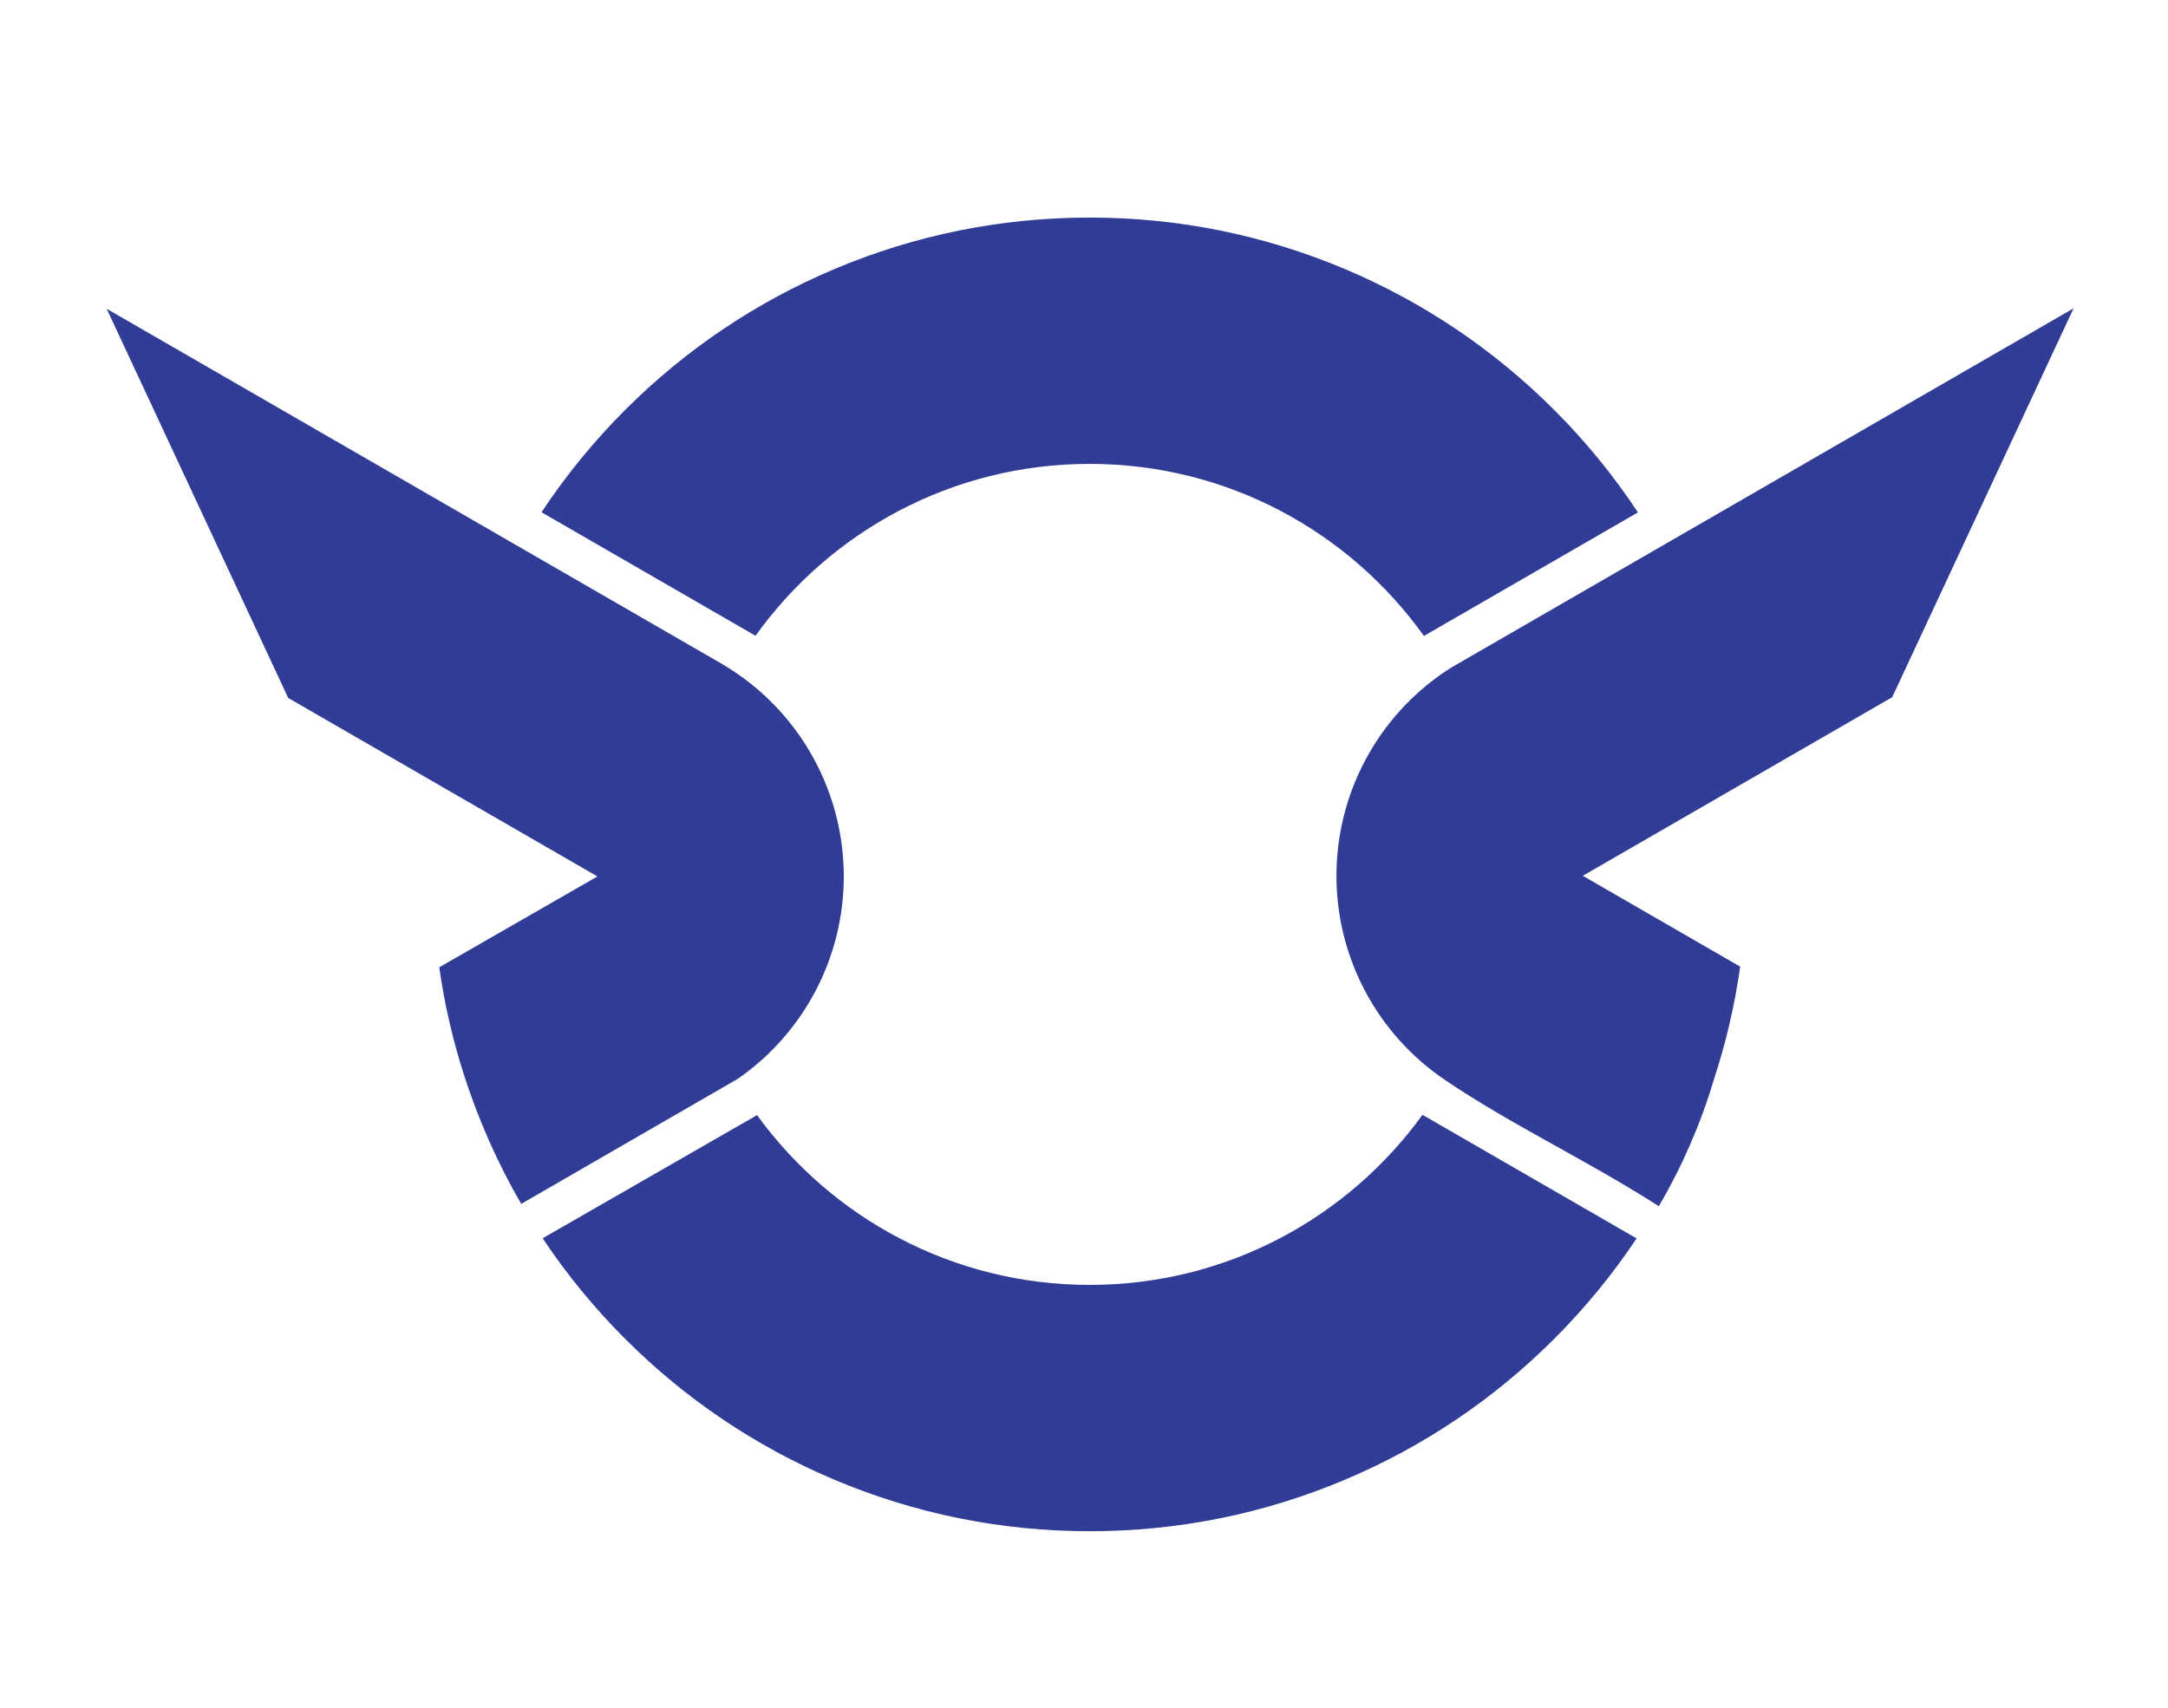
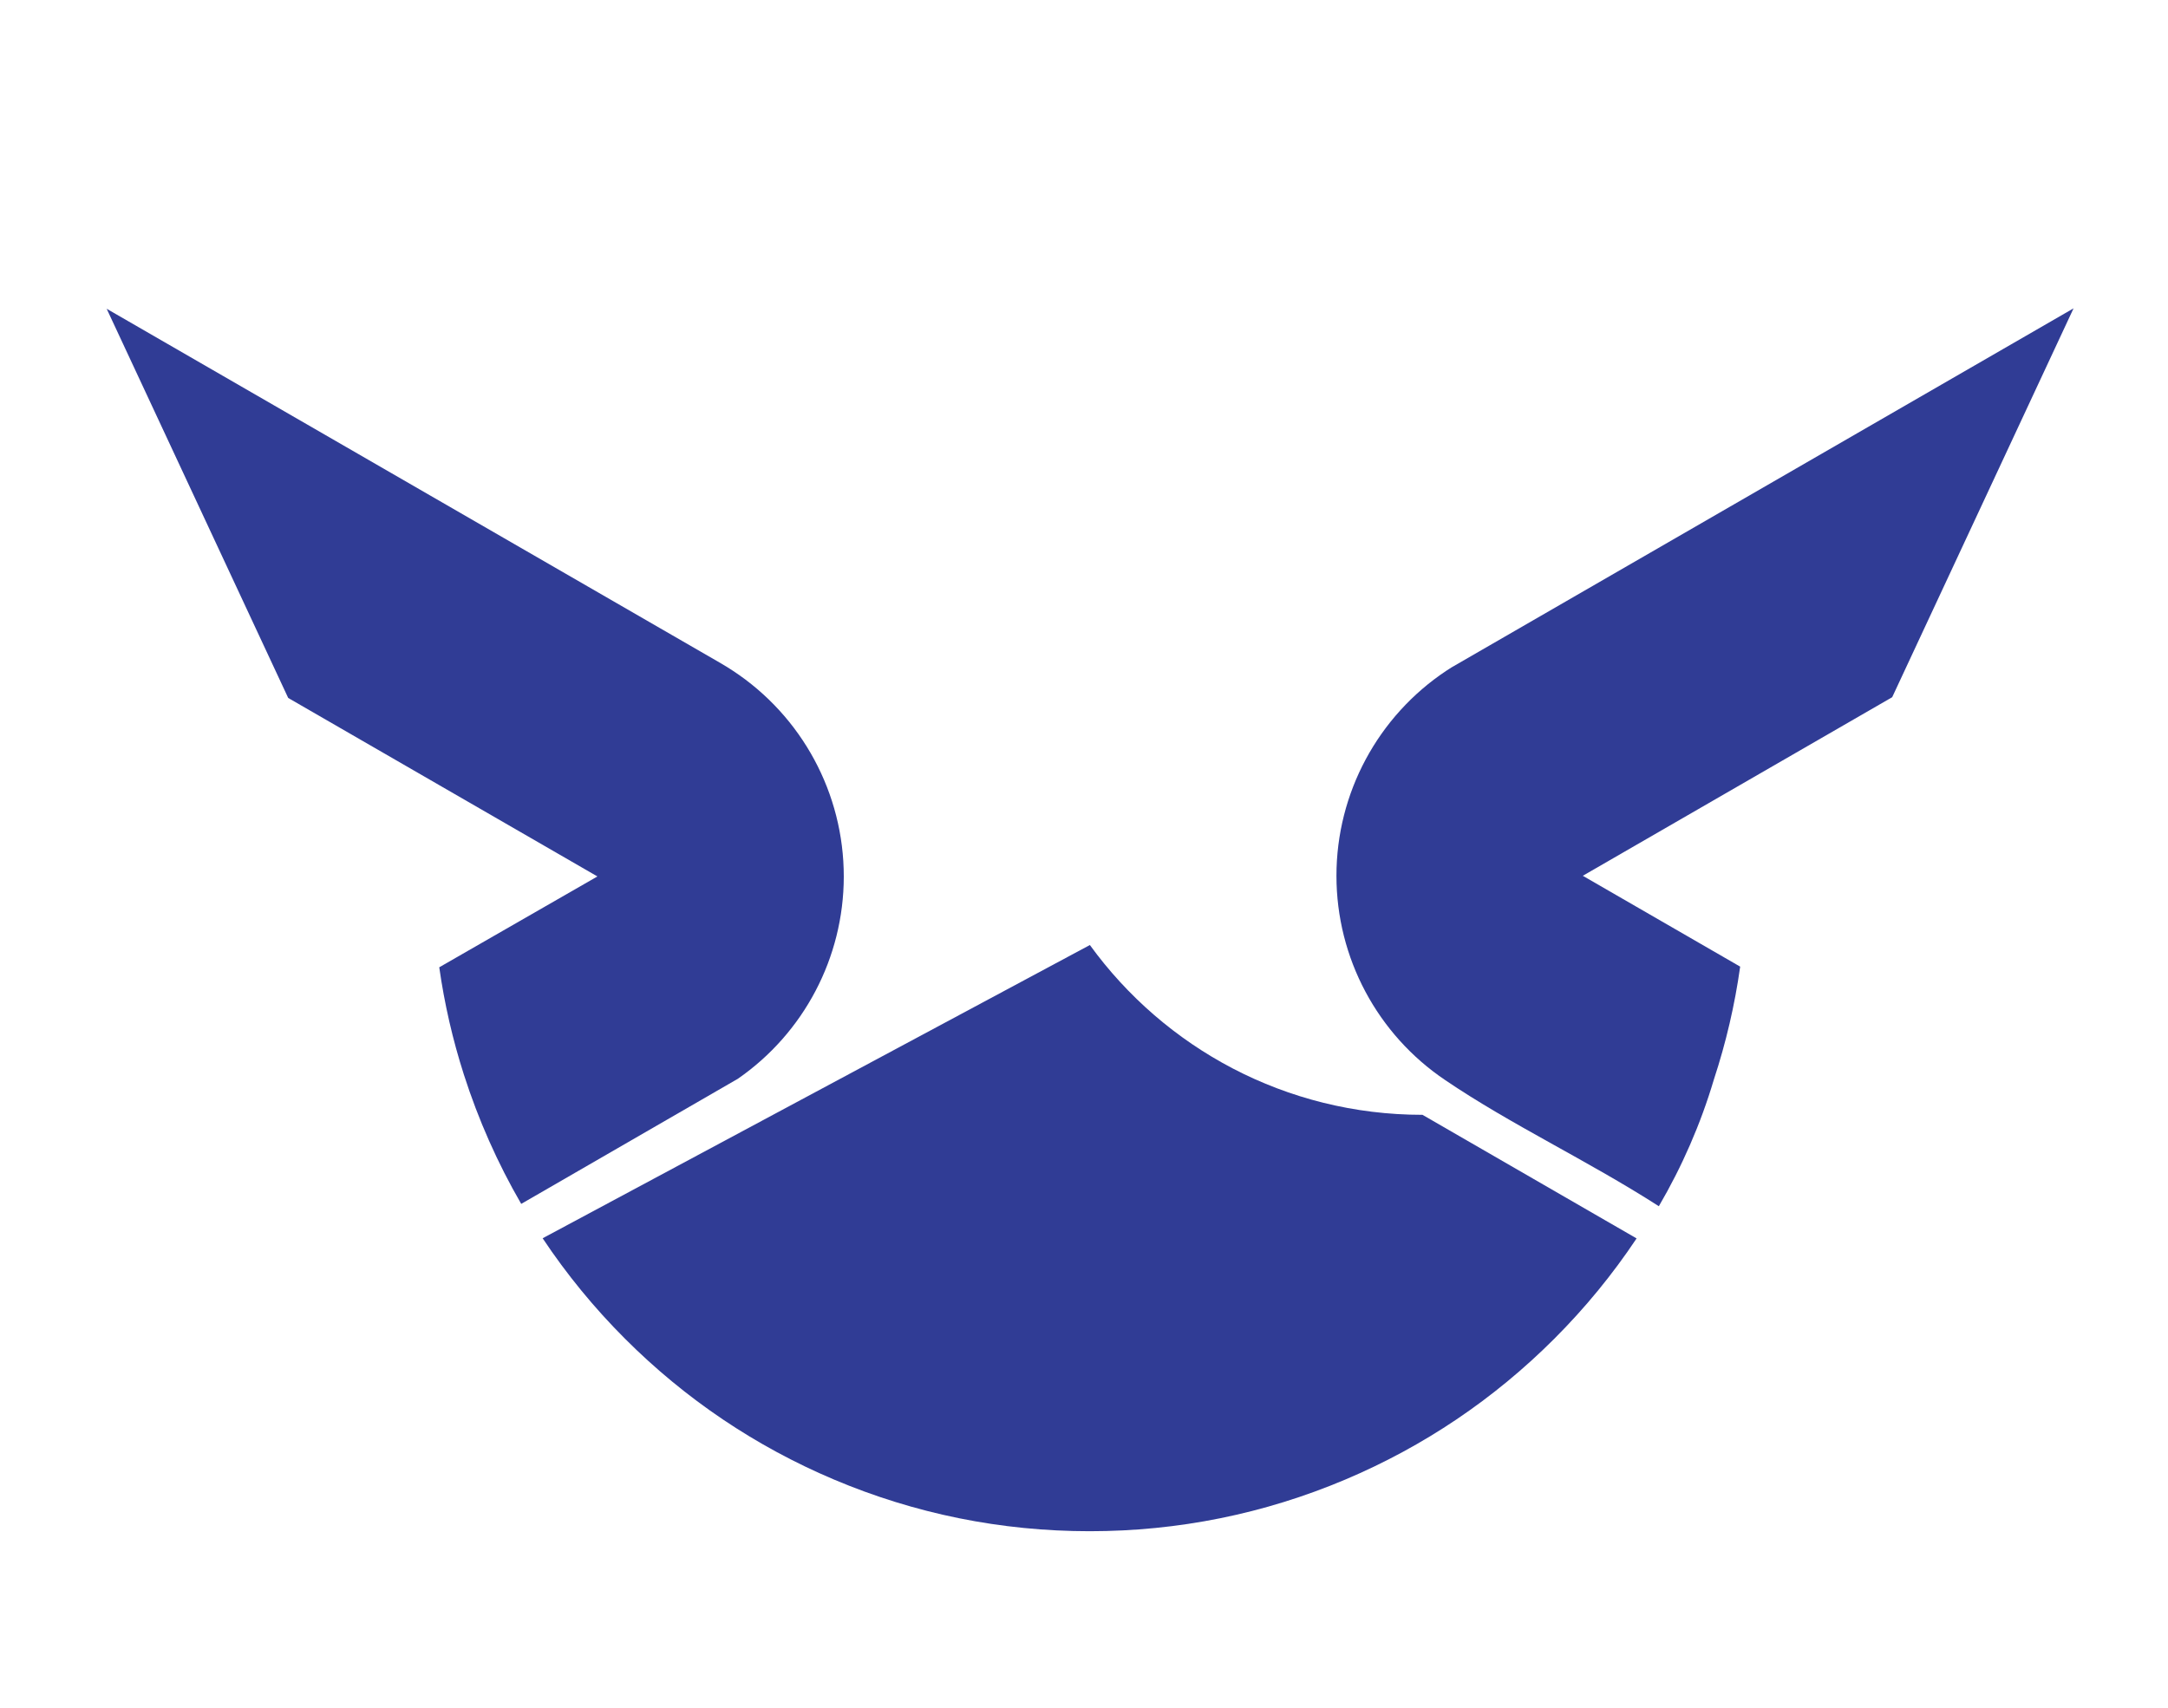
<svg xmlns="http://www.w3.org/2000/svg" version="1.1" x="0px" y="0px" width="528px" height="416px" viewBox="0 0 528 416" style="enable-background:new 0 0 528 416;" xml:space="preserve">
  <g id="レイヤー_1" style="display:none;">
    <path style="display:inline;" d="M265.38,113c55.229,0,100,44.771,100,100.001c0,55.228-44.772,99.999-100,99.999   c-55.228,0-99.999-44.772-99.999-99.999C165.381,157.771,210.153,113,265.38,113 M265.38,53c-21.573,0-42.533,4.239-62.297,12.598   c-19.06,8.062-36.165,19.59-50.839,34.265c-14.675,14.675-26.203,31.78-34.265,50.839c-8.36,19.765-12.598,40.725-12.598,62.298   c0,21.574,4.239,42.534,12.598,62.297c8.062,19.059,19.59,36.165,34.265,50.839c14.675,14.675,31.779,26.203,50.839,34.265   C222.847,368.762,243.807,373,265.38,373c21.574,0,42.534-4.238,62.297-12.599c19.061-8.061,36.165-19.589,50.84-34.264   s26.203-31.78,34.265-50.84c8.36-19.764,12.599-40.724,12.599-62.297s-4.238-42.534-12.598-62.298   c-8.063-19.06-19.591-36.165-34.266-50.84s-31.779-26.203-50.84-34.265C307.914,57.239,286.954,53,265.38,53L265.38,53z" />
  </g>
  <g id="レイヤー_6" style="display:none;opacity:0.8;">
    <line style="display:inline;fill:none;stroke:#000000;stroke-width:60;stroke-miterlimit:10;" x1="10.381" y1="100.283" x2="250.381" y2="238.847" />
    <line style="display:inline;fill:none;stroke:#000000;stroke-width:60;stroke-miterlimit:10;" x1="280.381" y1="238.847" x2="520.381" y2="100.283" />
  </g>
  <g id="レイヤー_7" style="display:none;">
    <g style="display:inline;">
-       <path d="M561.553,111.25l-90.251,155.029l-89.507-52.097C561.553,111.25,561.553,111.25,561.553,111.25 M561.533,51.249    c-10.202,0-20.478,2.598-29.796,7.934L351.98,162.115c-18.603,10.652-30.109,30.419-30.186,51.856    c-0.075,21.436,11.291,41.284,29.817,52.067l89.507,52.097c9.495,5.526,19.879,8.154,30.127,8.154    c20.66,0,40.766-10.682,51.909-29.823l90.251-155.029c13.662-23.469,9.858-53.19-9.275-72.461    C592.561,57.324,577.133,51.249,561.533,51.249L561.533,51.249z" />
-     </g>
+       </g>
    <g style="display:inline;">
      <path d="M-26.249,113.921c0,0,0,0,176.311,101.579l-88.06,50.942L-26.249,113.921 M-26.23,53.92    c-15.547,0-30.925,6.032-42.486,17.615c-19.185,19.221-23.067,48.931-9.467,72.436L10.07,296.492    c11.12,19.218,31.274,29.96,51.989,29.96c10.198,0,20.527-2.6,29.988-8.074l88.06-50.942    c18.555-10.734,29.974-30.552,29.955-51.989c-0.019-21.436-11.473-41.234-30.047-51.935L3.704,61.933    C-5.648,56.545-15.976,53.92-26.23,53.92L-26.23,53.92z" />
    </g>
  </g>
  <g id="レイヤー_8" style="display:none;">
    <g style="display:inline;">
      <path d="M265.38,113c33.567,0,63.268,16.54,81.406,41.912l52.12-30.092c-5.908-8.937-12.714-17.282-20.389-24.957    c-14.675-14.675-31.779-26.203-50.84-34.265C307.914,57.239,286.954,53,265.38,53c-21.573,0-42.533,4.239-62.297,12.598    c-19.06,8.062-36.165,19.59-50.839,34.265c-7.663,7.664-14.46,15.996-20.362,24.918l52.122,30.093    C202.144,129.523,231.831,113,265.38,113z" />
      <path d="M265.38,313c-33.322,0-62.833-16.303-81.004-41.363l-52.22,30.001c5.837,8.764,12.543,16.955,20.088,24.499    c14.675,14.675,31.779,26.203,50.839,34.265C222.847,368.762,243.807,373,265.38,373c21.574,0,42.534-4.238,62.297-12.599    c19.061-8.061,36.165-19.589,50.84-34.264c7.533-7.533,14.231-15.712,20.063-24.462l-52.145-30.107    C328.268,296.668,298.733,313,265.38,313z" />
      <path d="M353.47,162.6c-0.417,0.263-0.831,0.528-1.239,0.8c-16.639,11.074-26.749,29.787-26.749,49.941    c0,20.039,9.995,38.653,26.464,49.751c0.508,0.342,1.022,0.675,1.543,1.003l49.944,28.836l25.433-54.541l-5.059-2.921    l-38.325-22.128l38.412-22.177l36.938-21.326l44.171-94.726L353.47,162.6z" />
      <path d="M205.497,213.564c0.021-20.266-10.184-39.082-26.973-50.149c-0.988-0.651-1.995-1.28-3.027-1.876l-48.89-28.227    L25.979,75.214l44.21,94.806l36.675,21.175l38.633,22.305l-38.52,22.13l-4.886,2.807l25.355,54.374l52.226-30.005    C195.737,251.675,205.476,233.319,205.497,213.564z" />
    </g>
  </g>
  <g id="レイヤー_2" style="display:none;">
    <g id="レイヤー_3" style="display:inline;">
      <g style="opacity:0.5;">
        <rect x="55.381" y="3" style="fill:#8CC63F;" width="420" height="420" />
        <path style="fill:#8CC63F;" d="M445.381,33v360h-360V33H445.381 M505.381-27h-480v480h480V-27L505.381-27z" />
      </g>
    </g>
    <line style="display:inline;fill:none;stroke:#00FFFF;stroke-width:2;stroke-miterlimit:10;" x1="-134.619" y1="213" x2="665.381" y2="213" />
    <line style="display:inline;fill:none;stroke:#00FFFF;stroke-width:2;stroke-miterlimit:10;" x1="265.381" y1="-88.5" x2="265.381" y2="609" />
  </g>
  <g id="レイヤー_9">
    <g>
-       <path style="fill:#303C95;" d="M398.906,124.82c-5.908-8.937-12.714-17.282-20.389-24.957    c-14.675-14.675-31.779-26.203-50.84-34.265C307.914,57.239,286.954,53,265.38,53c-21.573,0-42.533,4.239-62.297,12.598    c-19.06,8.062-36.165,19.59-50.839,34.265c-7.663,7.664-14.46,15.996-20.362,24.918l52.122,30.093    C202.144,129.523,231.831,113,265.38,113c33.567,0,63.268,16.54,81.406,41.912L398.906,124.82z" />
      <path style="fill:#303C95;" d="M403.999,293.834c5.667-9.706,10.201-20.073,13.398-30.851c2.956-8.977,5.096-18.165,6.409-27.515    l-38.325-22.128l38.407-22.174l0.005-0.003l36.938-21.326l44.171-94.726L353.47,162.6c-0.417,0.263-0.831,0.528-1.239,0.8    c-16.639,11.074-26.749,29.787-26.749,49.941c0,20.039,9.995,38.653,26.464,49.751C368,274,386.607,282.657,403.999,293.834z" />
      <path style="fill:#303C95;" d="M25.979,75.214l44.21,94.806l36.675,21.175l38.633,22.305l-38.52,22.13    c1.257,8.874,3.259,17.603,5.996,26.143c3.512,10.956,8.194,21.538,13.964,31.492l51.97-30.02l0.765-0.439    c16.064-11.131,25.803-29.486,25.824-49.242c0.021-20.266-10.184-39.082-26.973-50.149c-0.988-0.651-1.995-1.28-3.027-1.876    l-48.89-28.227L25.979,75.214z" />
-       <path style="fill:#303C95;" d="M132.156,301.638c5.837,8.764,12.543,16.955,20.088,24.499    c14.675,14.675,31.779,26.203,50.839,34.265C222.847,368.762,243.807,373,265.38,373c21.574,0,42.534-4.238,62.297-12.599    c19.061-8.061,36.165-19.589,50.84-34.264c7.533-7.533,14.231-15.712,20.063-24.462l-52.145-30.107    C328.268,296.668,298.733,313,265.38,313c-33.322,0-62.833-16.303-81.004-41.363L132.156,301.638z" />
+       <path style="fill:#303C95;" d="M132.156,301.638c5.837,8.764,12.543,16.955,20.088,24.499    c14.675,14.675,31.779,26.203,50.839,34.265C222.847,368.762,243.807,373,265.38,373c21.574,0,42.534-4.238,62.297-12.599    c19.061-8.061,36.165-19.589,50.84-34.264c7.533-7.533,14.231-15.712,20.063-24.462l-52.145-30.107    c-33.322,0-62.833-16.303-81.004-41.363L132.156,301.638z" />
    </g>
  </g>
  <g id="レイヤー_4" style="display:none;">
    <g style="display:inline;">
	</g>
  </g>
</svg>